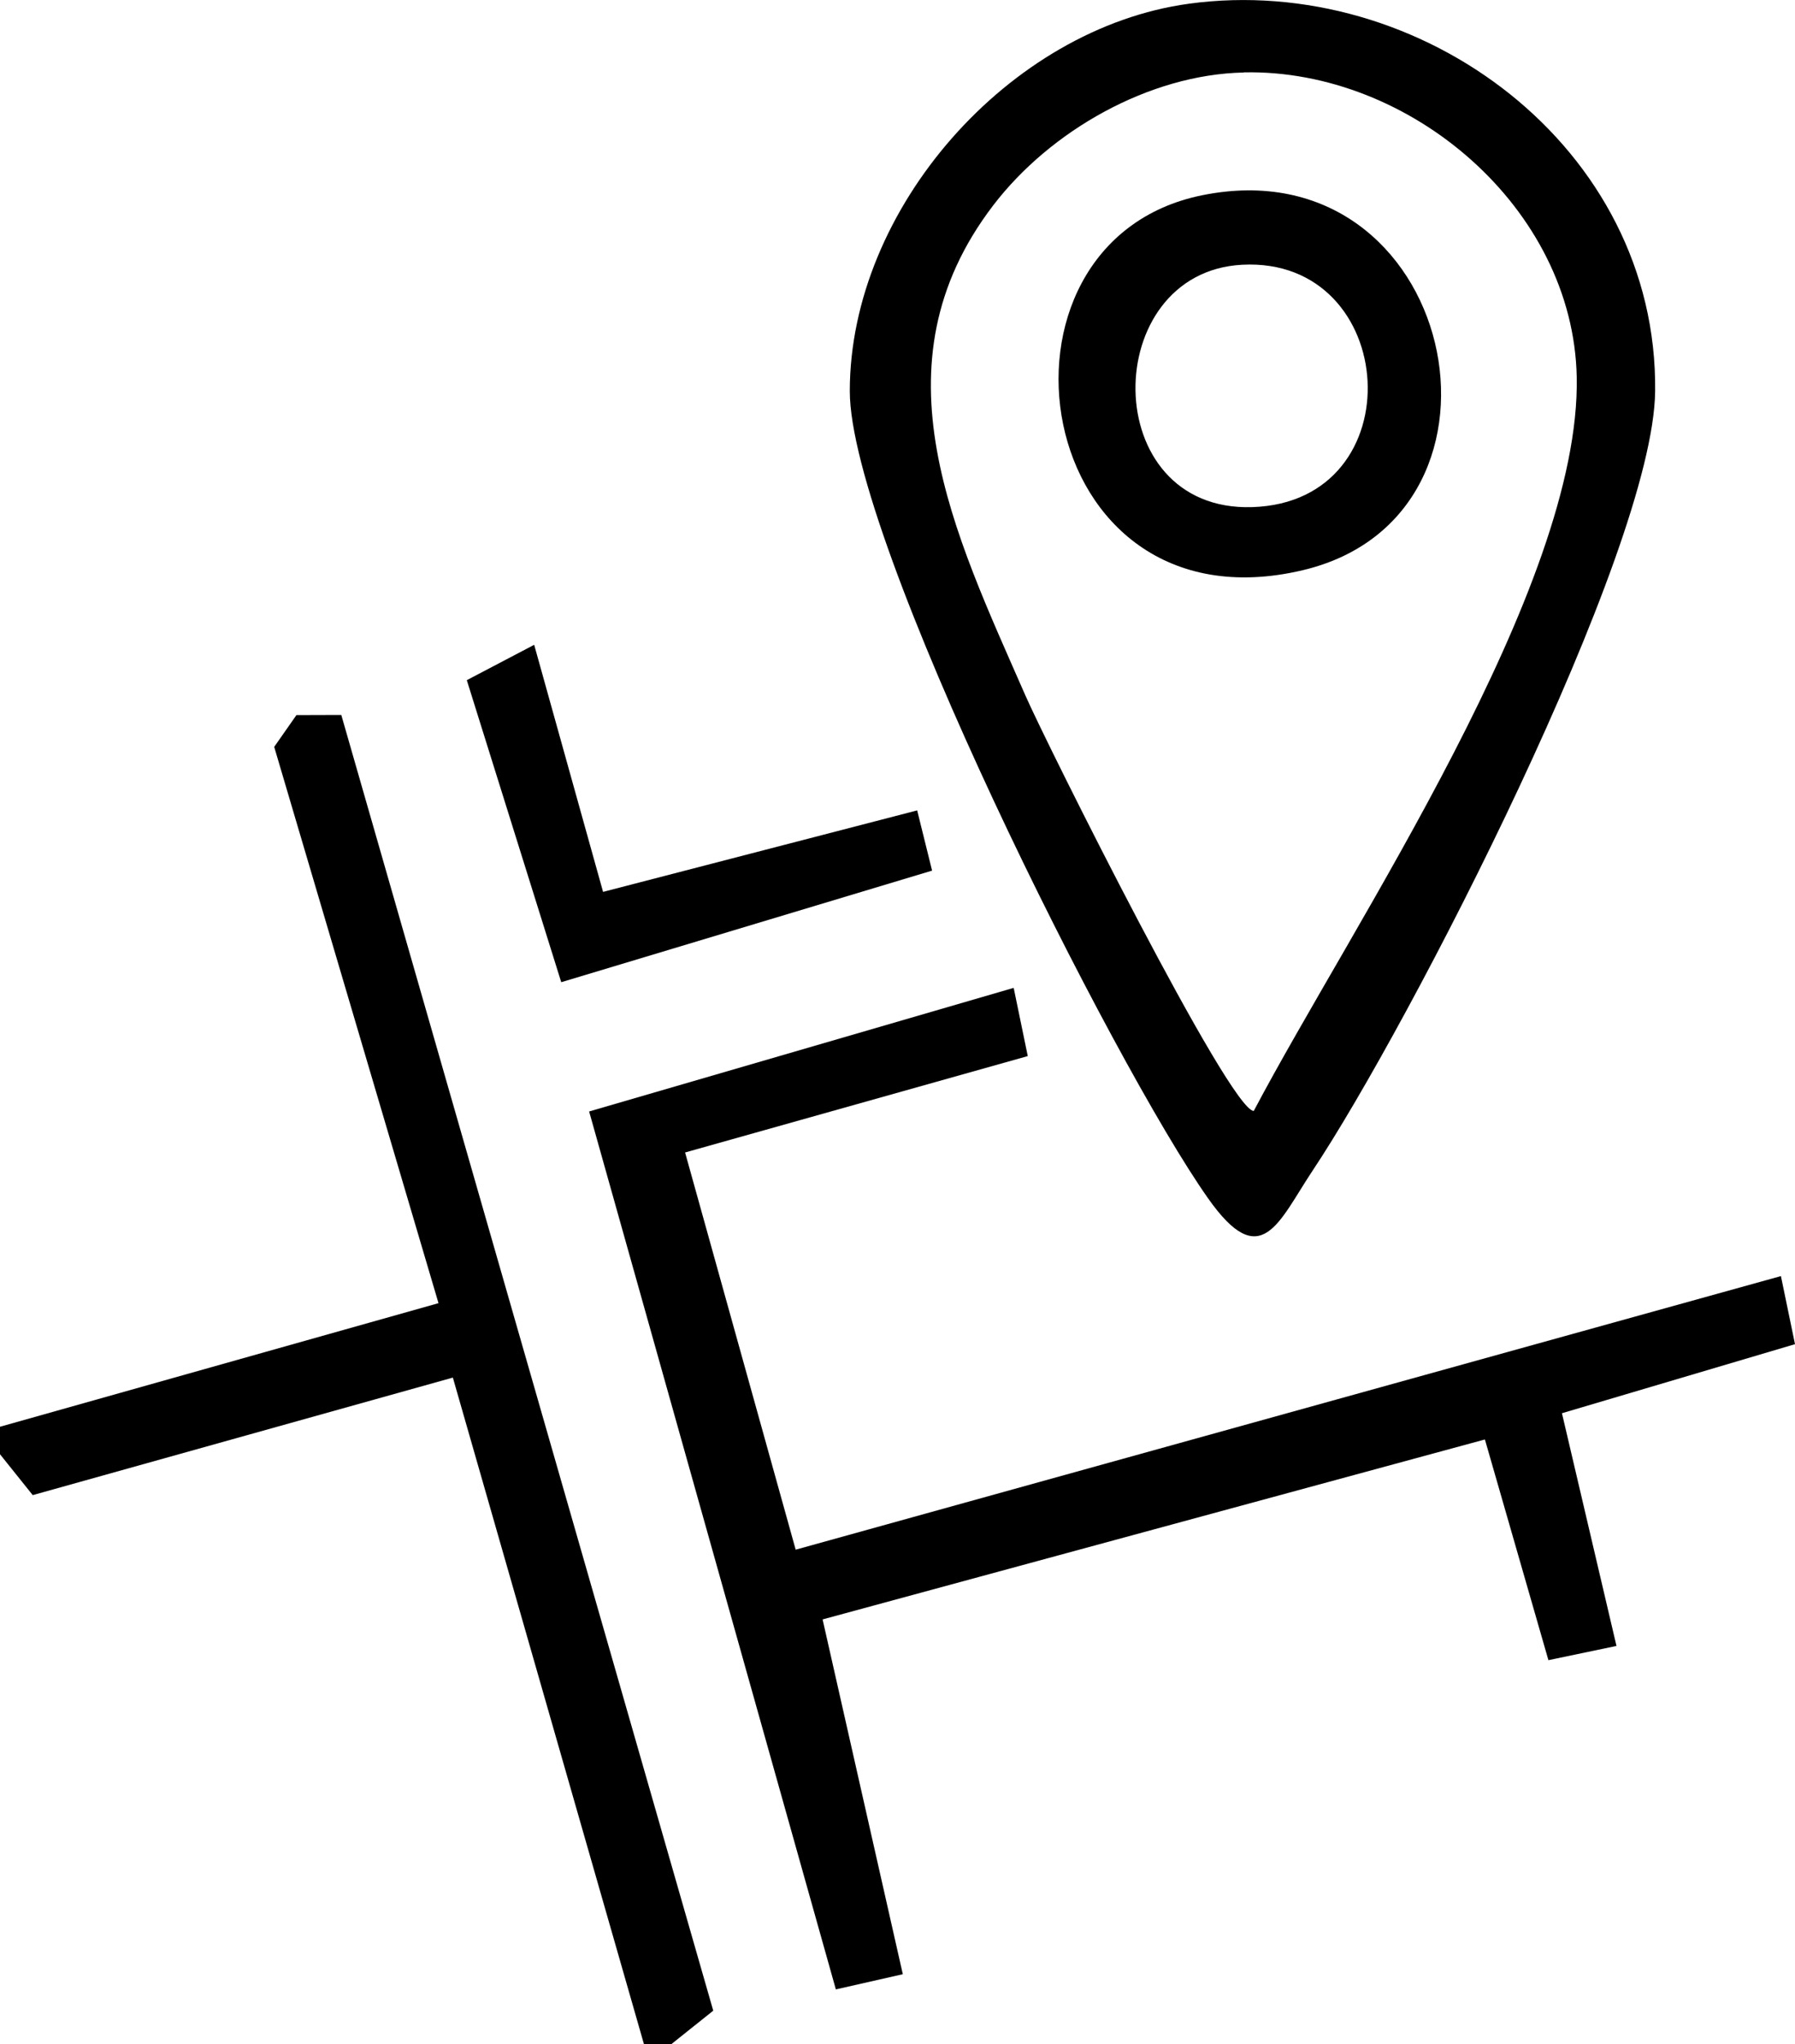
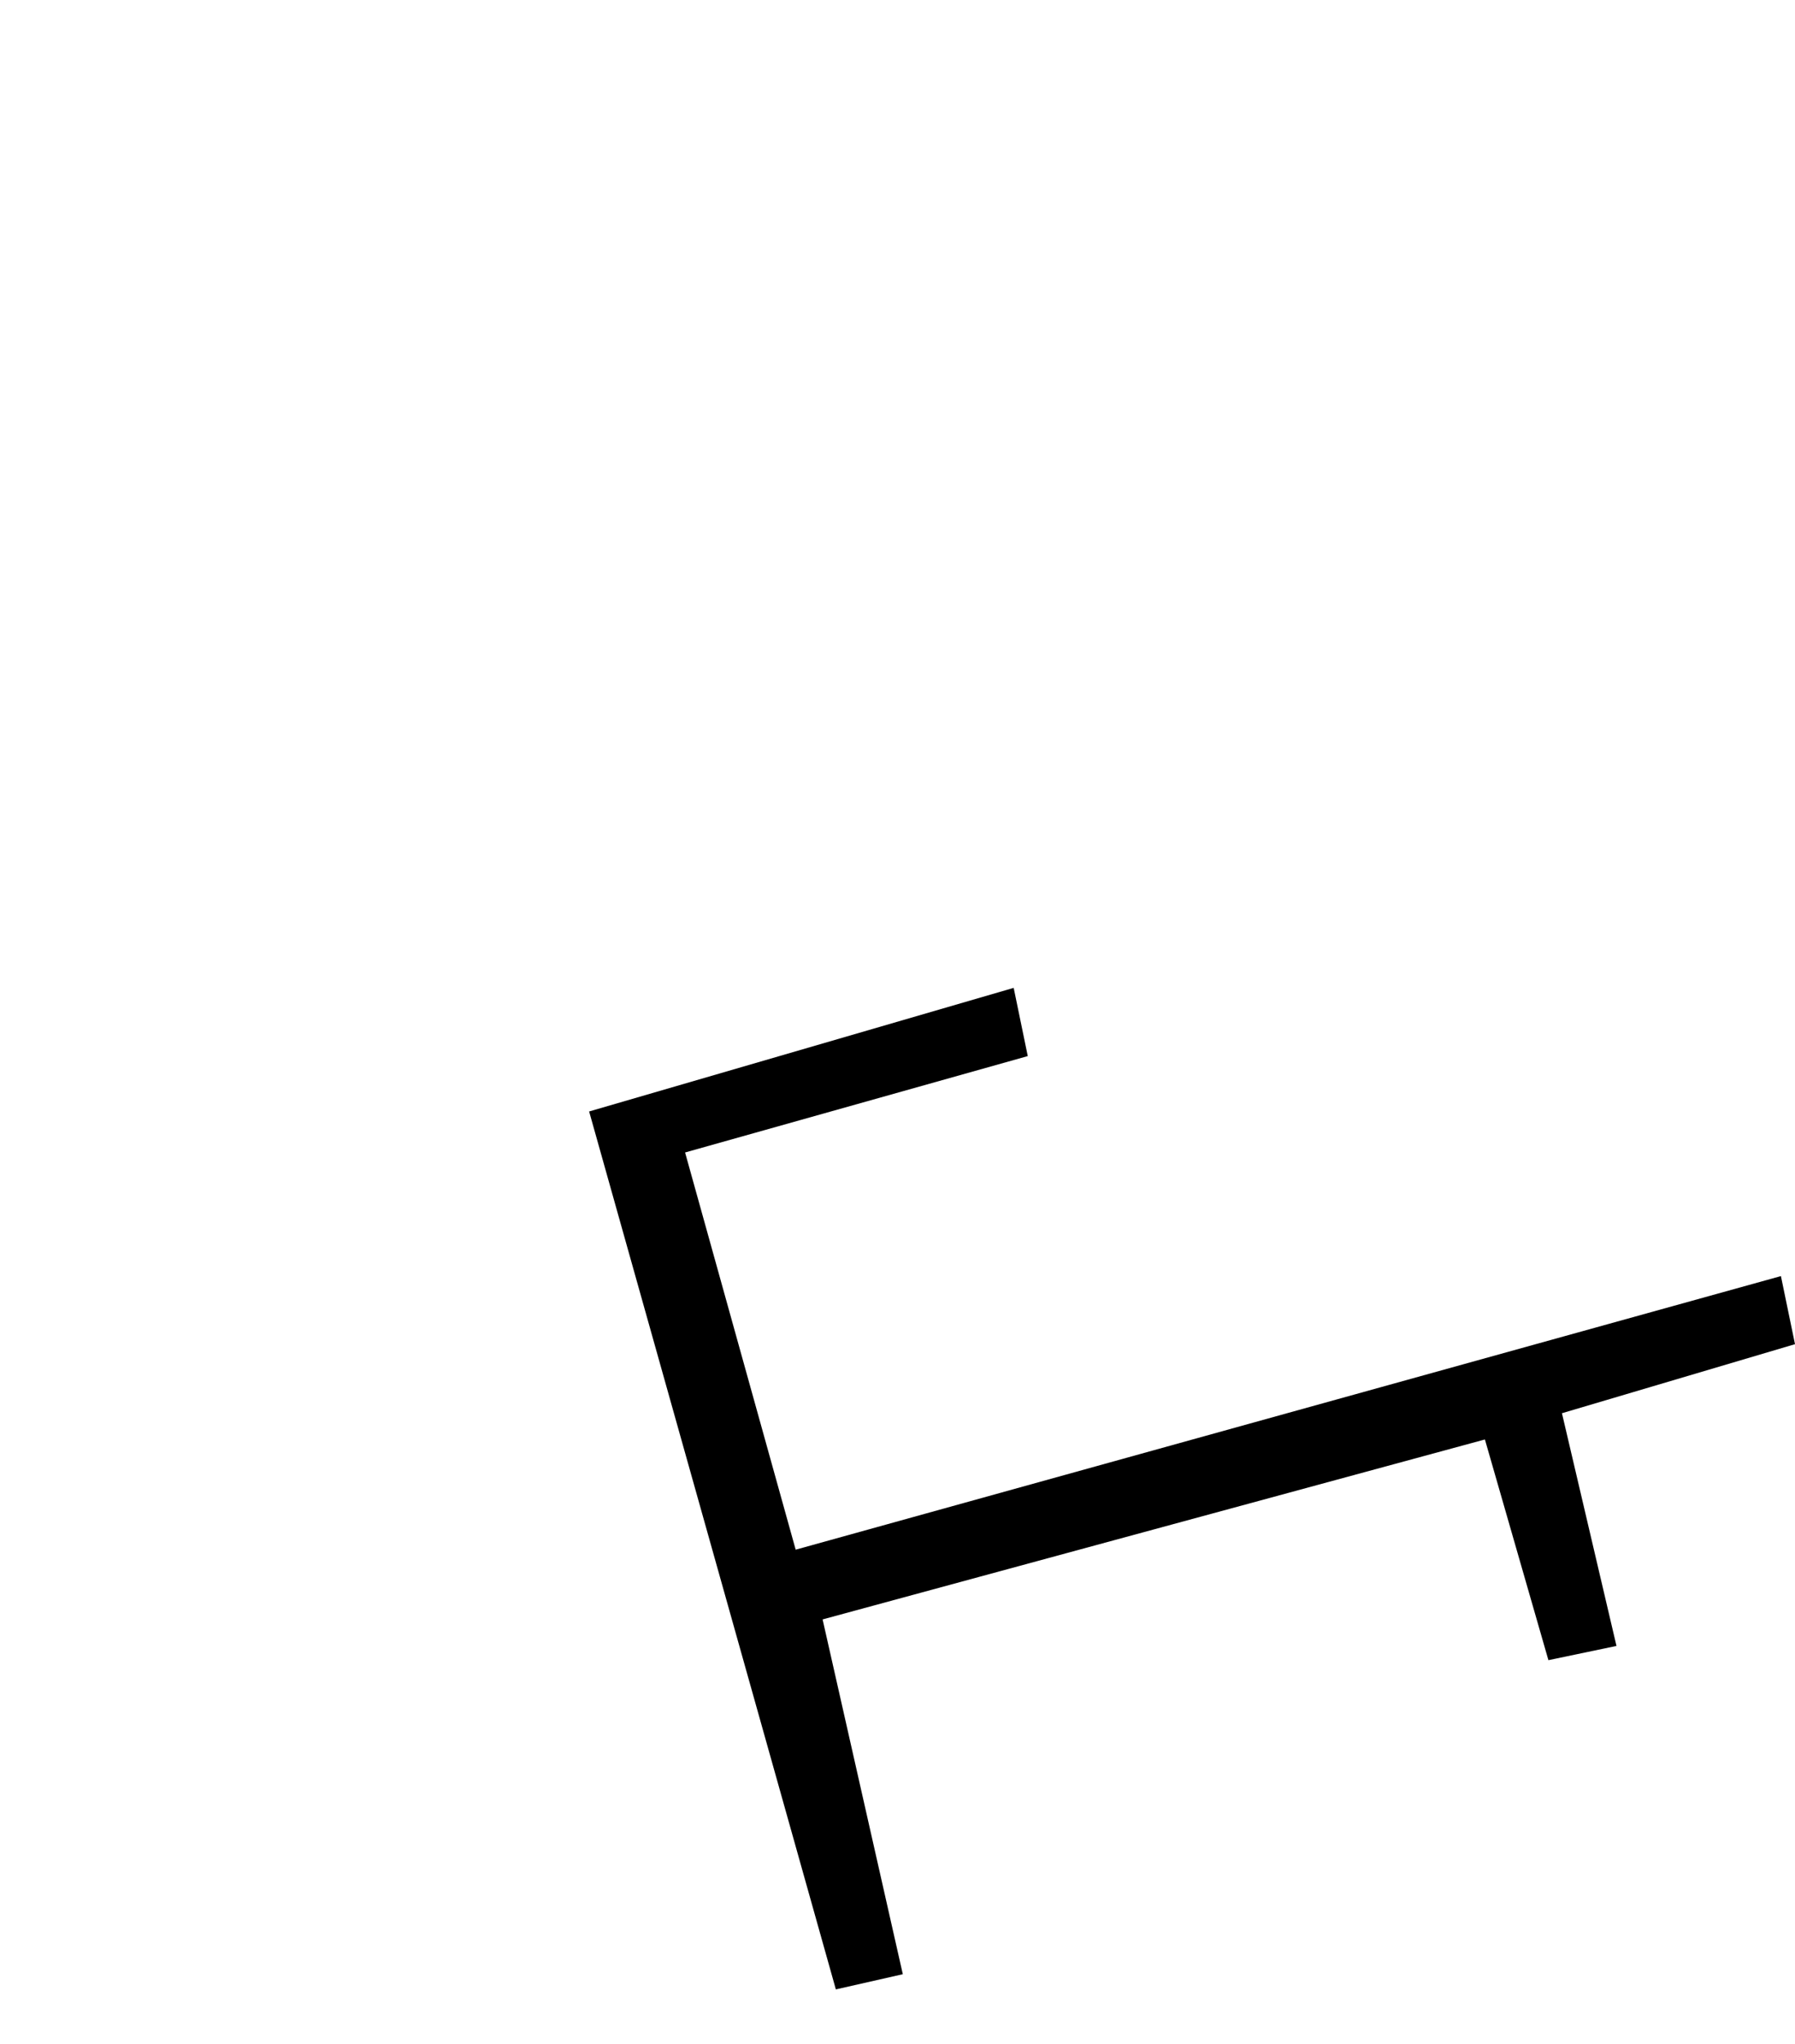
<svg xmlns="http://www.w3.org/2000/svg" id="Layer_2" data-name="Layer 2" viewBox="0 0 130.01 148.01">
  <g id="Layer_1-2" data-name="Layer 1">
    <g>
-       <polygon points="0 103.31 31.76 94.36 19.86 54.08 21.47 51.78 24.72 51.77 51.66 145.59 48.63 148.01 46.64 148.01 32.8 99.75 2.37 108.26 0 105.3 0 103.31" />
-       <path d="M86.1.27c16.8-2.29,33.98,10.39,33.78,28.06-.13,11.61-17.81,45.92-24.8,56.42-2.48,3.72-3.73,7.49-7.58,2.02-6.83-9.67-25.95-47.69-25.95-58.45,0-13.23,11.56-26.28,24.56-28.05ZM90.09,5.25c-6.86.14-14.03,4.22-18.16,9.63-8.86,11.6-2.79,23.76,2.33,35.46,1.57,3.58,14.83,30.13,16.55,30.1,7.15-13.55,23.7-37.91,23.39-53.14-.24-12.23-12.07-22.31-24.11-22.06Z" />
      <polygon points="73.42 71.53 74.44 76.47 49.62 83.45 57.63 112.21 128.99 92.4 130.01 97.33 113.13 102.33 117.08 119.18 112.15 120.21 107.55 104.23 59.58 117.26 65.39 142.95 60.54 144.05 42.67 80.48 73.42 71.53" />
-       <polygon points="43.68 64.58 66.43 58.68 67.51 63.04 40.65 71.12 33.81 49.25 38.69 46.69 43.68 64.58" />
-       <path d="M87.06,14.14c18.4-3.74,24.16,23.16,7.29,27.15-19.8,4.68-24.02-23.75-7.29-27.15ZM89.97,19.17c-10.36.54-10.49,17.91.73,17.55,11.82-.37,10.69-18.15-.73-17.55Z" />
    </g>
  </g>
</svg>